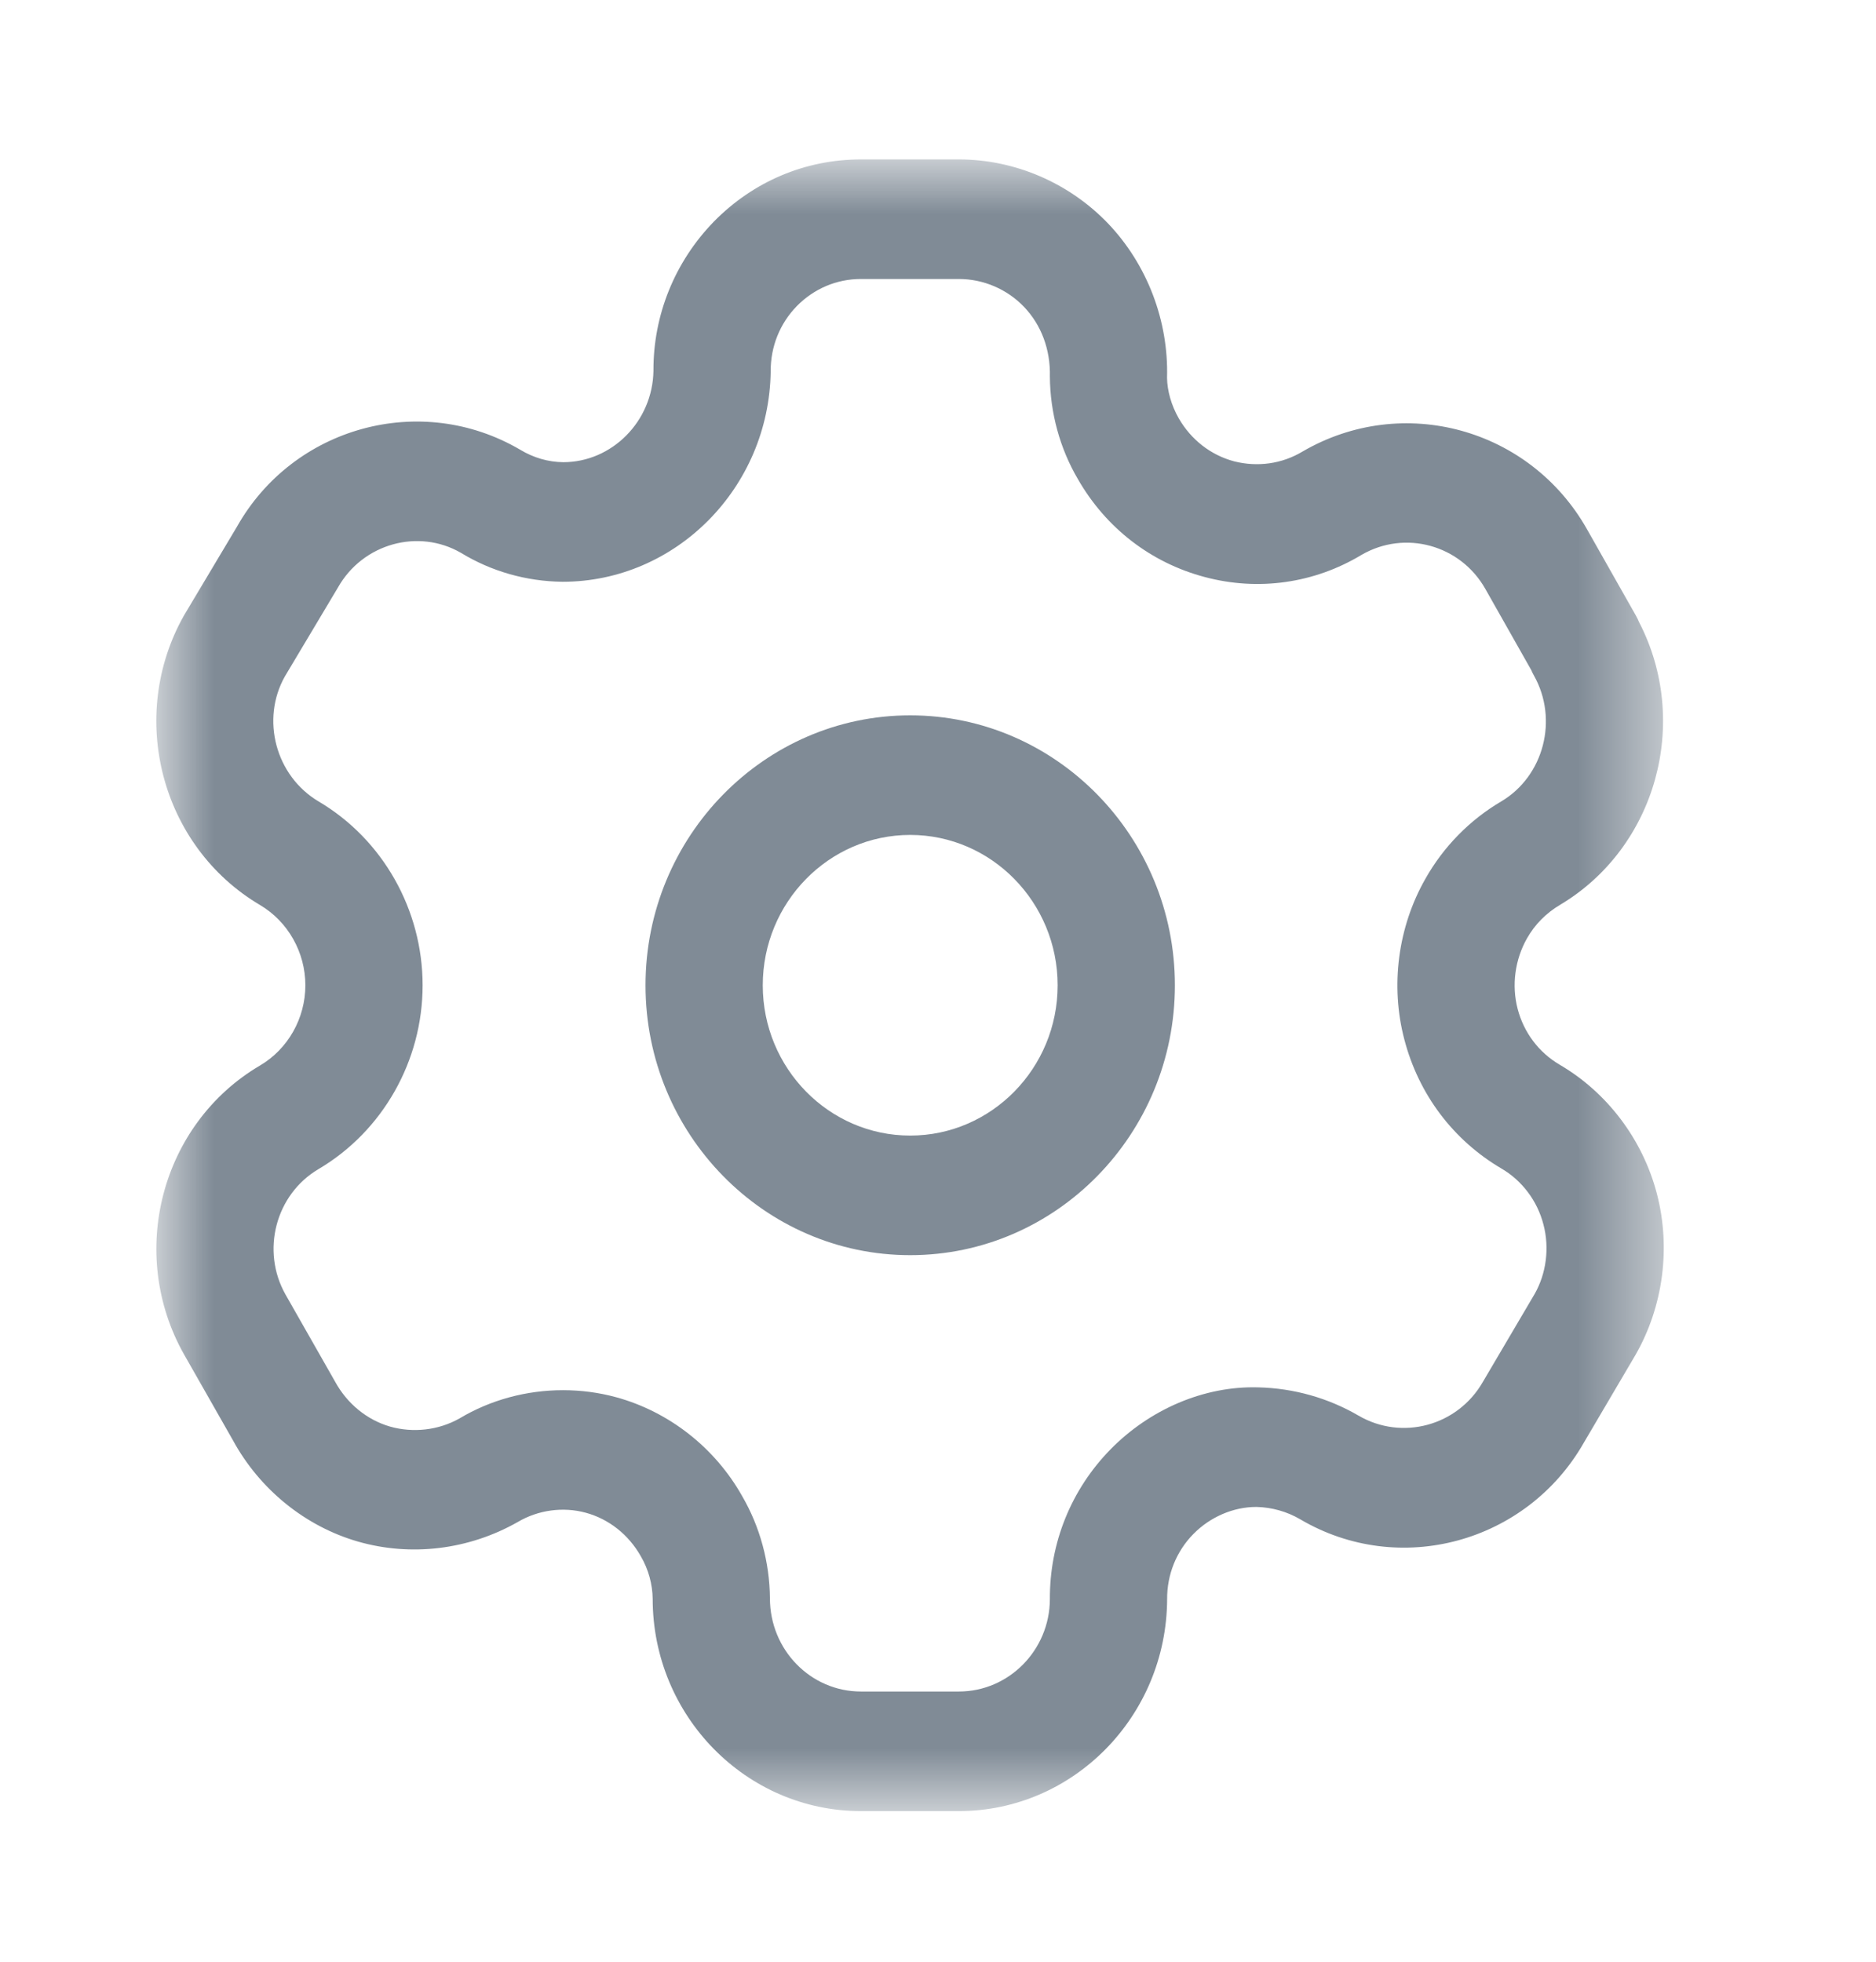
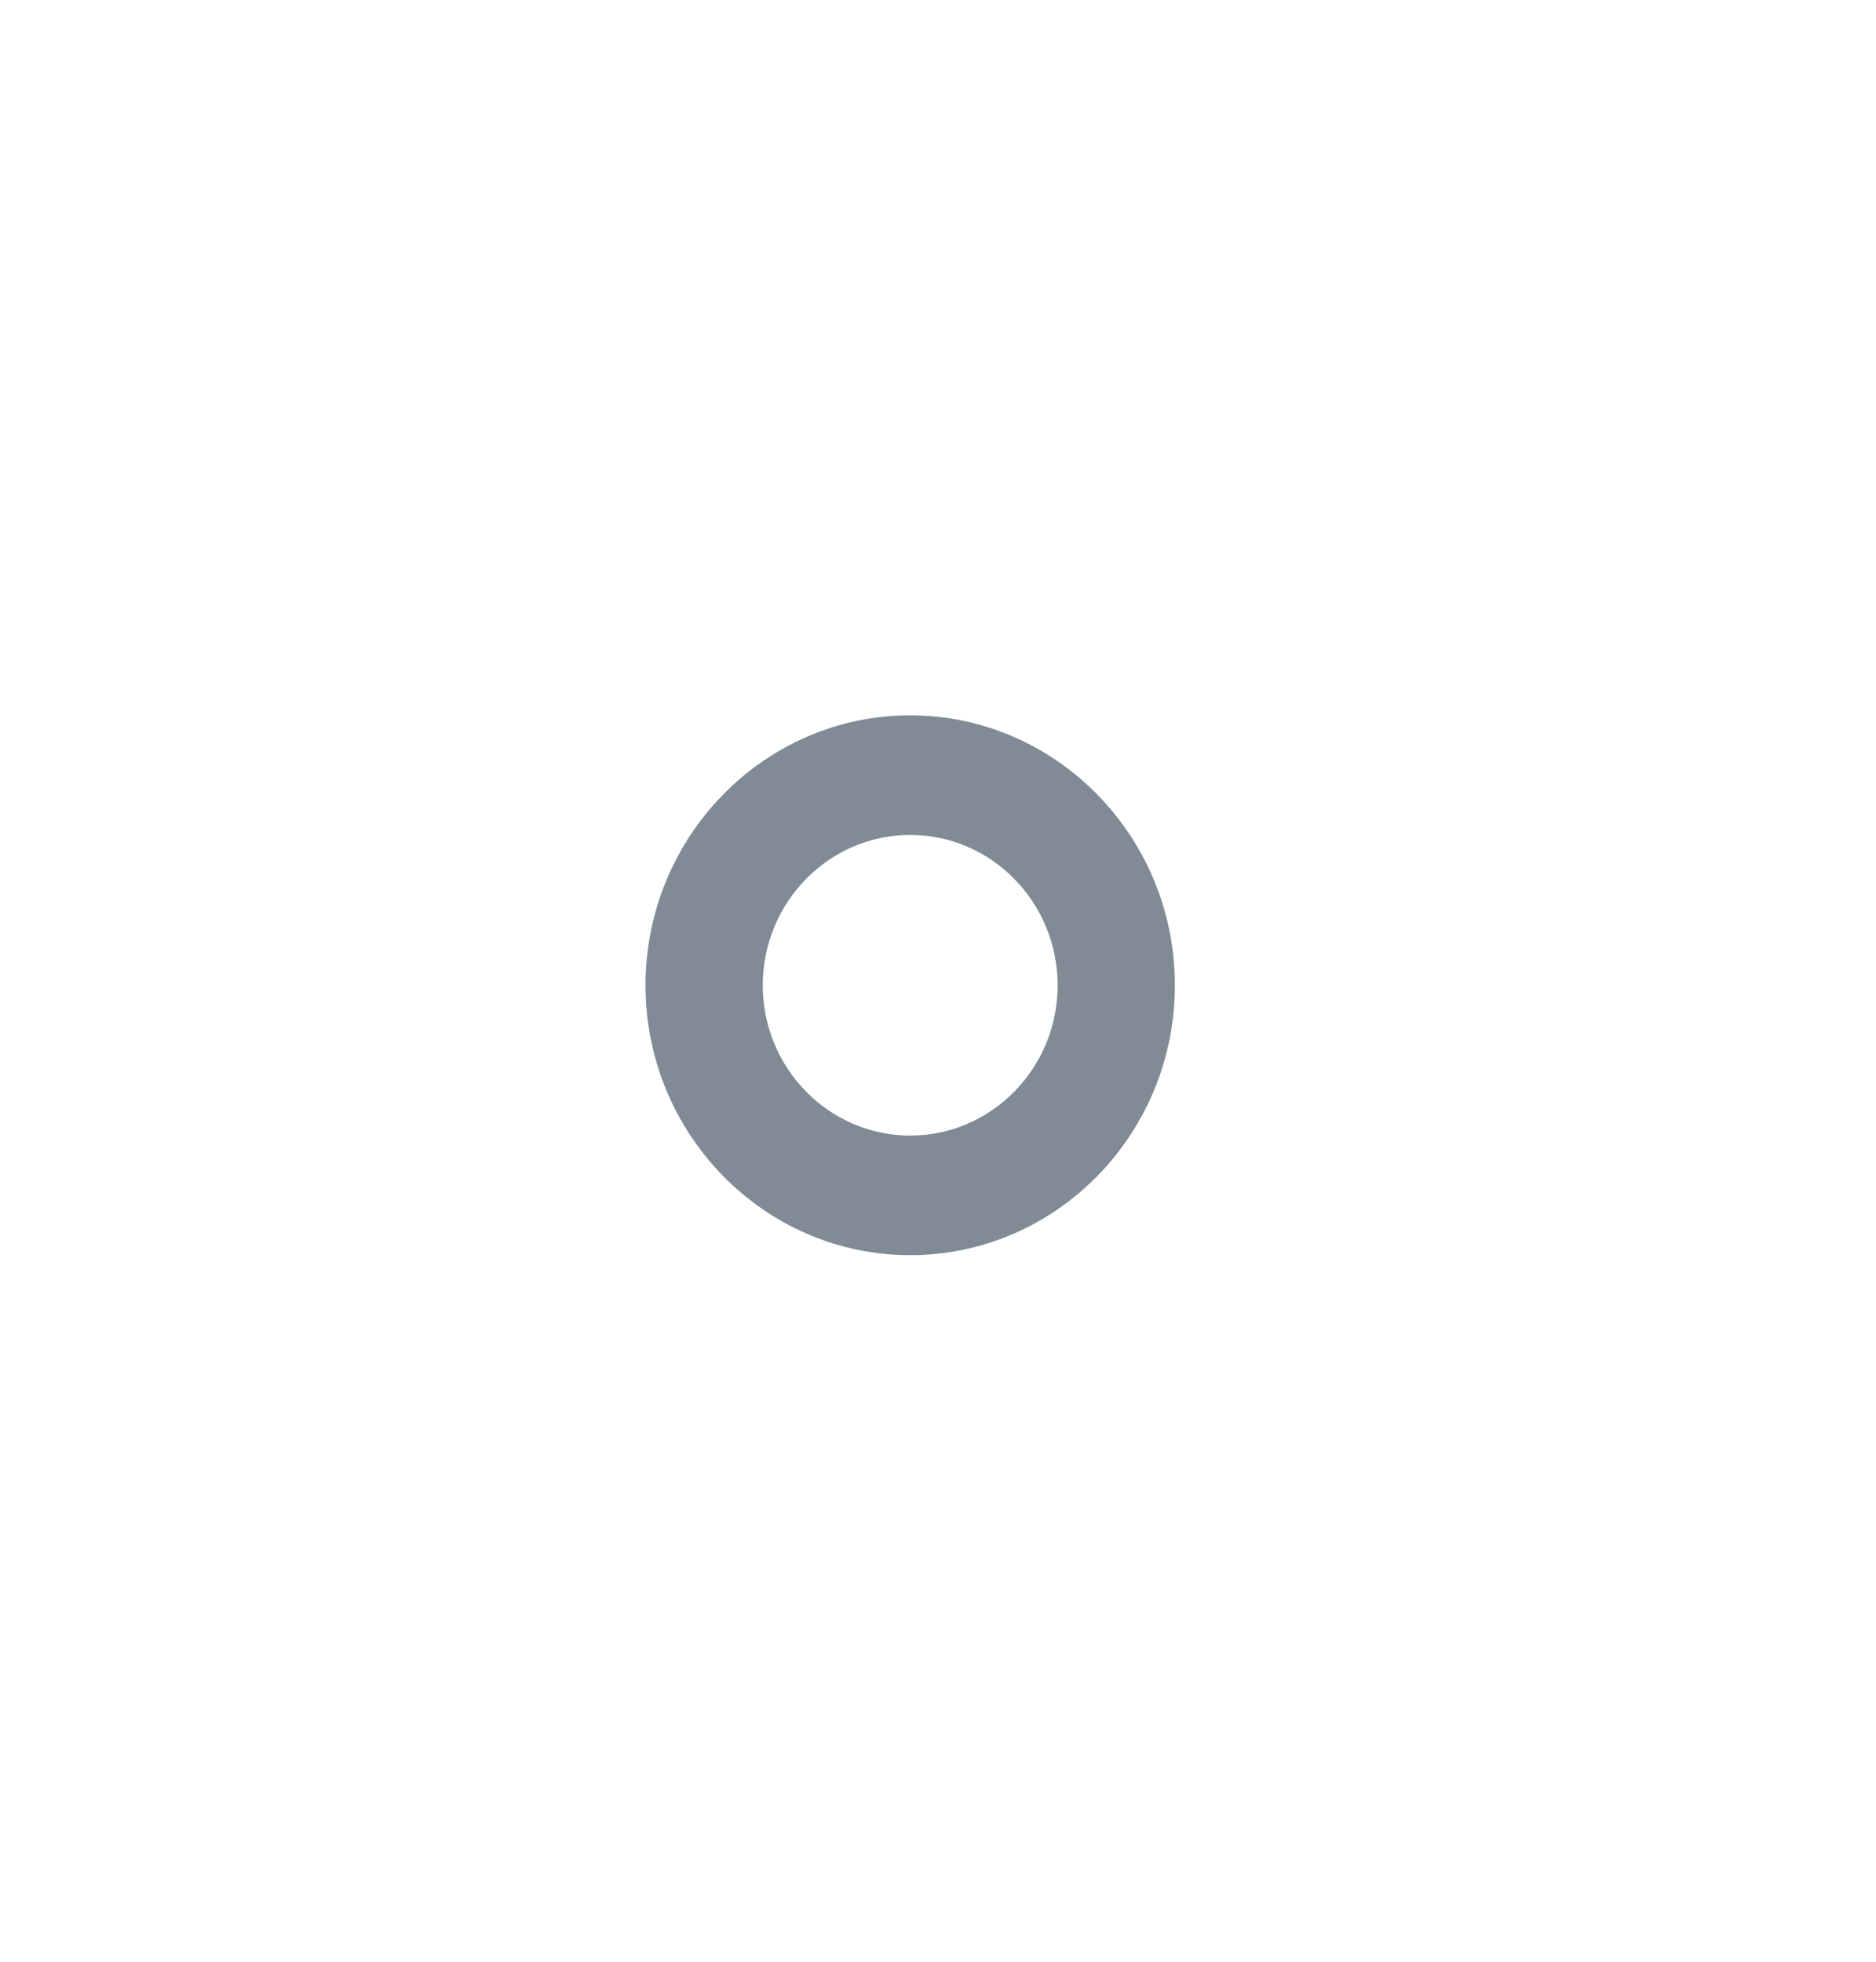
<svg xmlns="http://www.w3.org/2000/svg" width="22" height="23" viewBox="0 0 22 23" fill="none">
  <mask id="mask0_108_3720" style="mask-type:luminance" maskUnits="userSpaceOnUse" x="1" y="1" width="19" height="21">
    <path fill-rule="evenodd" clip-rule="evenodd" d="M1.833 1.869H19.511V21.234H1.833V1.869Z" fill="white" />
  </mask>
  <g mask="url(#mask0_108_3720)">
-     <path fill-rule="evenodd" clip-rule="evenodd" d="M6.602 16.299C6.812 16.299 7.022 16.326 7.227 16.382C7.847 16.552 8.385 16.974 8.704 17.542C8.911 17.898 9.025 18.314 9.029 18.738C9.029 19.345 9.508 19.832 10.096 19.832H11.245C11.83 19.832 12.309 19.348 12.312 18.751C12.308 18.091 12.561 17.464 13.024 16.992C13.48 16.527 14.118 16.247 14.756 16.266C15.174 16.276 15.577 16.391 15.931 16.597C16.442 16.895 17.094 16.717 17.389 16.203L17.998 15.169C18.133 14.931 18.173 14.632 18.1 14.356C18.029 14.08 17.849 13.841 17.607 13.7C17.041 13.367 16.637 12.831 16.469 12.188C16.303 11.557 16.393 10.868 16.717 10.301C16.928 9.927 17.237 9.612 17.607 9.395C18.104 9.099 18.278 8.436 17.989 7.921C17.977 7.9 17.966 7.878 17.957 7.856L17.42 6.907C17.128 6.388 16.477 6.209 15.966 6.506C15.415 6.838 14.758 6.934 14.127 6.765C13.498 6.598 12.97 6.192 12.641 5.618C12.43 5.259 12.315 4.841 12.312 4.416C12.32 4.096 12.21 3.809 12.01 3.599C11.811 3.39 11.531 3.271 11.245 3.271H10.096C9.812 3.271 9.546 3.384 9.345 3.588C9.145 3.793 9.036 4.065 9.038 4.354C9.019 5.721 7.924 6.821 6.597 6.821C6.172 6.816 5.762 6.699 5.406 6.482C4.907 6.193 4.254 6.371 3.962 6.89L3.341 7.93C3.057 8.433 3.231 9.097 3.737 9.397C4.488 9.84 4.956 10.666 4.956 11.552C4.956 12.438 4.488 13.263 3.735 13.707C3.232 14.004 3.058 14.665 3.349 15.179L3.928 16.196C4.071 16.459 4.305 16.648 4.575 16.726C4.844 16.802 5.141 16.77 5.389 16.63C5.753 16.412 6.176 16.299 6.602 16.299ZM11.245 21.234H10.096C8.75 21.234 7.654 20.118 7.654 18.745C7.652 18.576 7.605 18.401 7.516 18.248C7.372 17.992 7.139 17.809 6.87 17.736C6.604 17.663 6.311 17.703 6.071 17.845C5.495 18.172 4.818 18.252 4.198 18.074C3.58 17.896 3.045 17.462 2.732 16.887L2.159 15.881C1.489 14.696 1.887 13.177 3.048 12.493C3.377 12.3 3.581 11.939 3.581 11.552C3.581 11.165 3.377 10.804 3.048 10.61C1.886 9.922 1.489 8.4 2.158 7.215L2.779 6.175C3.44 5.003 4.934 4.59 6.099 5.272C6.258 5.368 6.43 5.417 6.605 5.419C7.177 5.419 7.654 4.939 7.663 4.348C7.66 3.696 7.912 3.071 8.371 2.599C8.832 2.128 9.444 1.869 10.096 1.869H11.245C11.901 1.869 12.539 2.144 12.996 2.622C13.453 3.102 13.705 3.761 13.686 4.429C13.688 4.58 13.736 4.753 13.824 4.906C13.97 5.158 14.2 5.336 14.473 5.409C14.746 5.478 15.032 5.44 15.275 5.294C16.449 4.61 17.942 5.02 18.612 6.207L19.183 7.215C19.198 7.242 19.211 7.268 19.222 7.295C19.828 8.465 19.423 9.936 18.296 10.608C18.132 10.705 17.999 10.839 17.907 11.002C17.765 11.253 17.726 11.552 17.797 11.827C17.87 12.107 18.046 12.34 18.292 12.484C18.849 12.81 19.264 13.36 19.43 13.994C19.596 14.628 19.505 15.316 19.181 15.883L18.573 16.916C17.902 18.09 16.409 18.497 15.248 17.813C15.093 17.722 14.914 17.672 14.736 17.668H14.731C14.466 17.668 14.194 17.783 13.996 17.984C13.795 18.188 13.685 18.461 13.687 18.751C13.68 20.124 12.585 21.234 11.245 21.234Z" fill="#808B96" />
-   </g>
-   <path fill-rule="evenodd" clip-rule="evenodd" d="M10.674 9.789C9.721 9.789 8.945 10.58 8.945 11.552C8.945 12.524 9.721 13.314 10.674 13.314C11.627 13.314 12.403 12.524 12.403 11.552C12.403 10.58 11.627 9.789 10.674 9.789ZM10.674 14.716C8.963 14.716 7.57 13.297 7.57 11.552C7.57 9.808 8.963 8.387 10.674 8.387C12.386 8.387 13.778 9.808 13.778 11.552C13.778 13.297 12.386 14.716 10.674 14.716Z" fill="#808B96" />
+     </g>
+   <path fill-rule="evenodd" clip-rule="evenodd" d="M10.674 9.789C9.721 9.789 8.945 10.58 8.945 11.552C8.945 12.524 9.721 13.314 10.674 13.314C11.627 13.314 12.403 12.524 12.403 11.552C12.403 10.58 11.627 9.789 10.674 9.789ZM10.674 14.716C8.963 14.716 7.57 13.297 7.57 11.552C7.57 9.808 8.963 8.387 10.674 8.387C12.386 8.387 13.778 9.808 13.778 11.552C13.778 13.297 12.386 14.716 10.674 14.716" fill="#808B96" />
</svg>